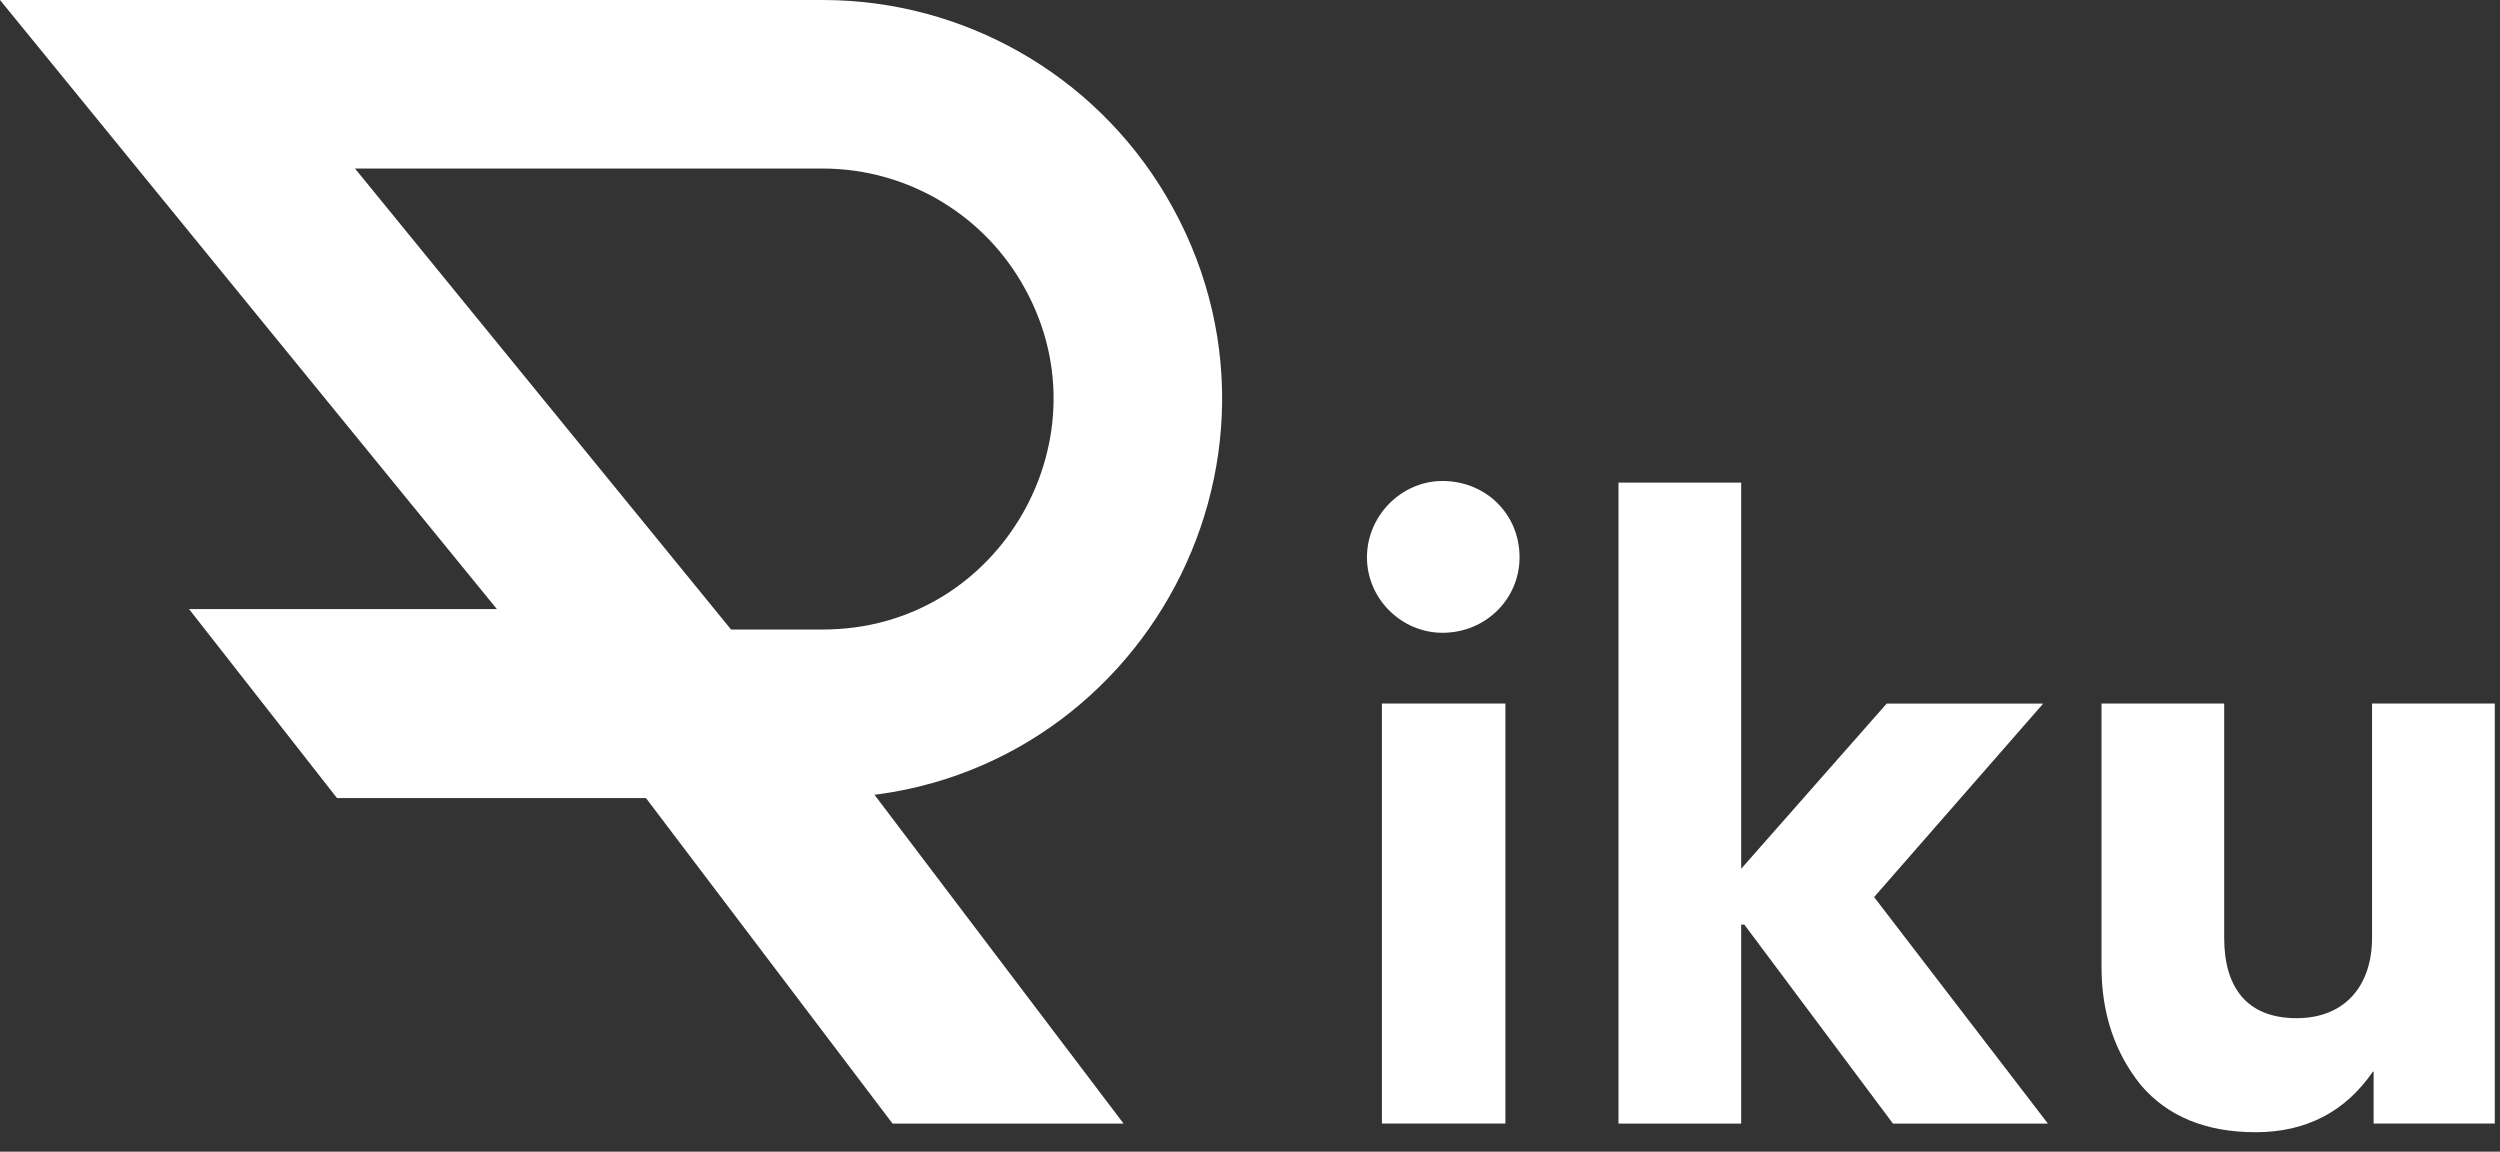
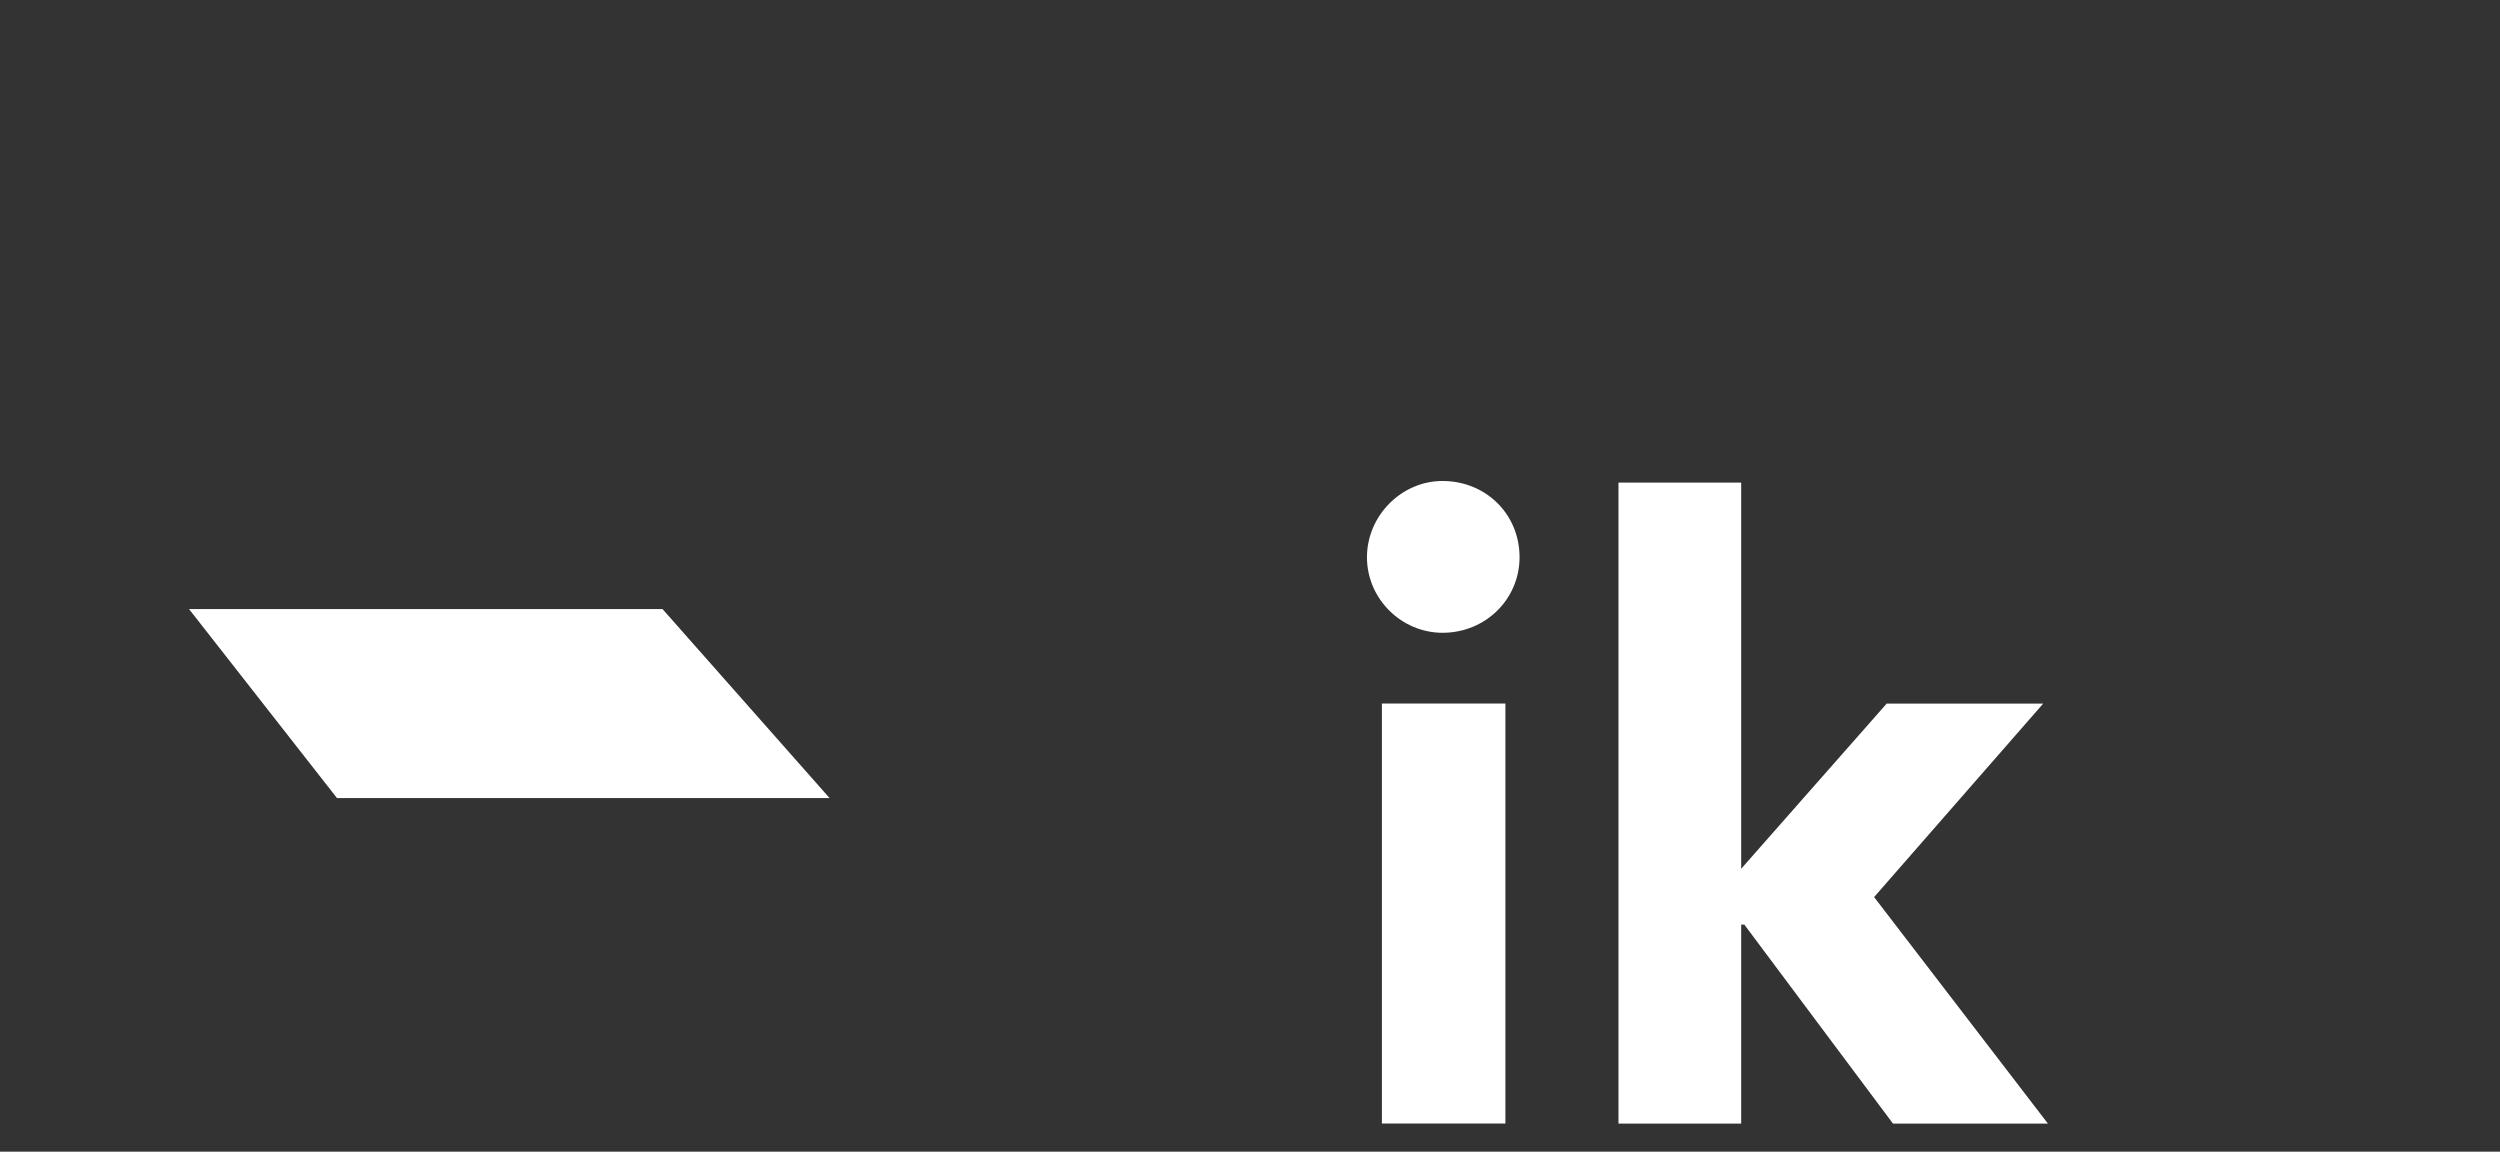
<svg xmlns="http://www.w3.org/2000/svg" width="89" height="41" viewBox="0 0 89 41" fill="none">
  <rect x="0" y="0" width="89" height="41" fill="#333333" stroke="none" />
-   <path d="M74.814 25.047H79.181V33.391C79.181 35.155 79.993 36.247 81.757 36.247C83.522 36.247 84.445 35.043 84.445 33.391V25.047H88.814V39.999H84.501V38.151H84.474C83.493 39.579 82.094 40.307 80.302 40.307C78.537 40.307 77.165 39.747 76.213 38.627C75.29 37.479 74.814 36.079 74.814 34.427V25.047Z" fill="white" />
  <path d="M61.986 32.916V40H57.618V17.18H61.986V30.928L67.166 25.048H72.738L66.718 31.936L72.906 40H67.39L62.098 32.916H61.986Z" fill="white" />
  <path d="M51.352 17.123C52.892 17.123 54.096 18.299 54.096 19.839C54.096 21.323 52.892 22.527 51.352 22.527C49.896 22.527 48.664 21.323 48.664 19.839C48.664 18.355 49.896 17.123 51.352 17.123ZM53.592 39.999H49.196V25.047H53.592V39.999Z" fill="white" />
  <path d="M11.997 28.411H29.533L23.585 21.682H6.729L11.997 28.411Z" fill="white" />
-   <path d="M24.602 25.411L6.319 3H29.285C33.245 3 36.91 5.089 38.928 8.496C43.35 15.966 37.966 25.411 29.285 25.411H24.602Z" stroke="white" stroke-width="6" />
-   <path d="M31.776 40.001L22.43 27.664H30.654L40 40.001H31.776Z" fill="white" />
</svg>